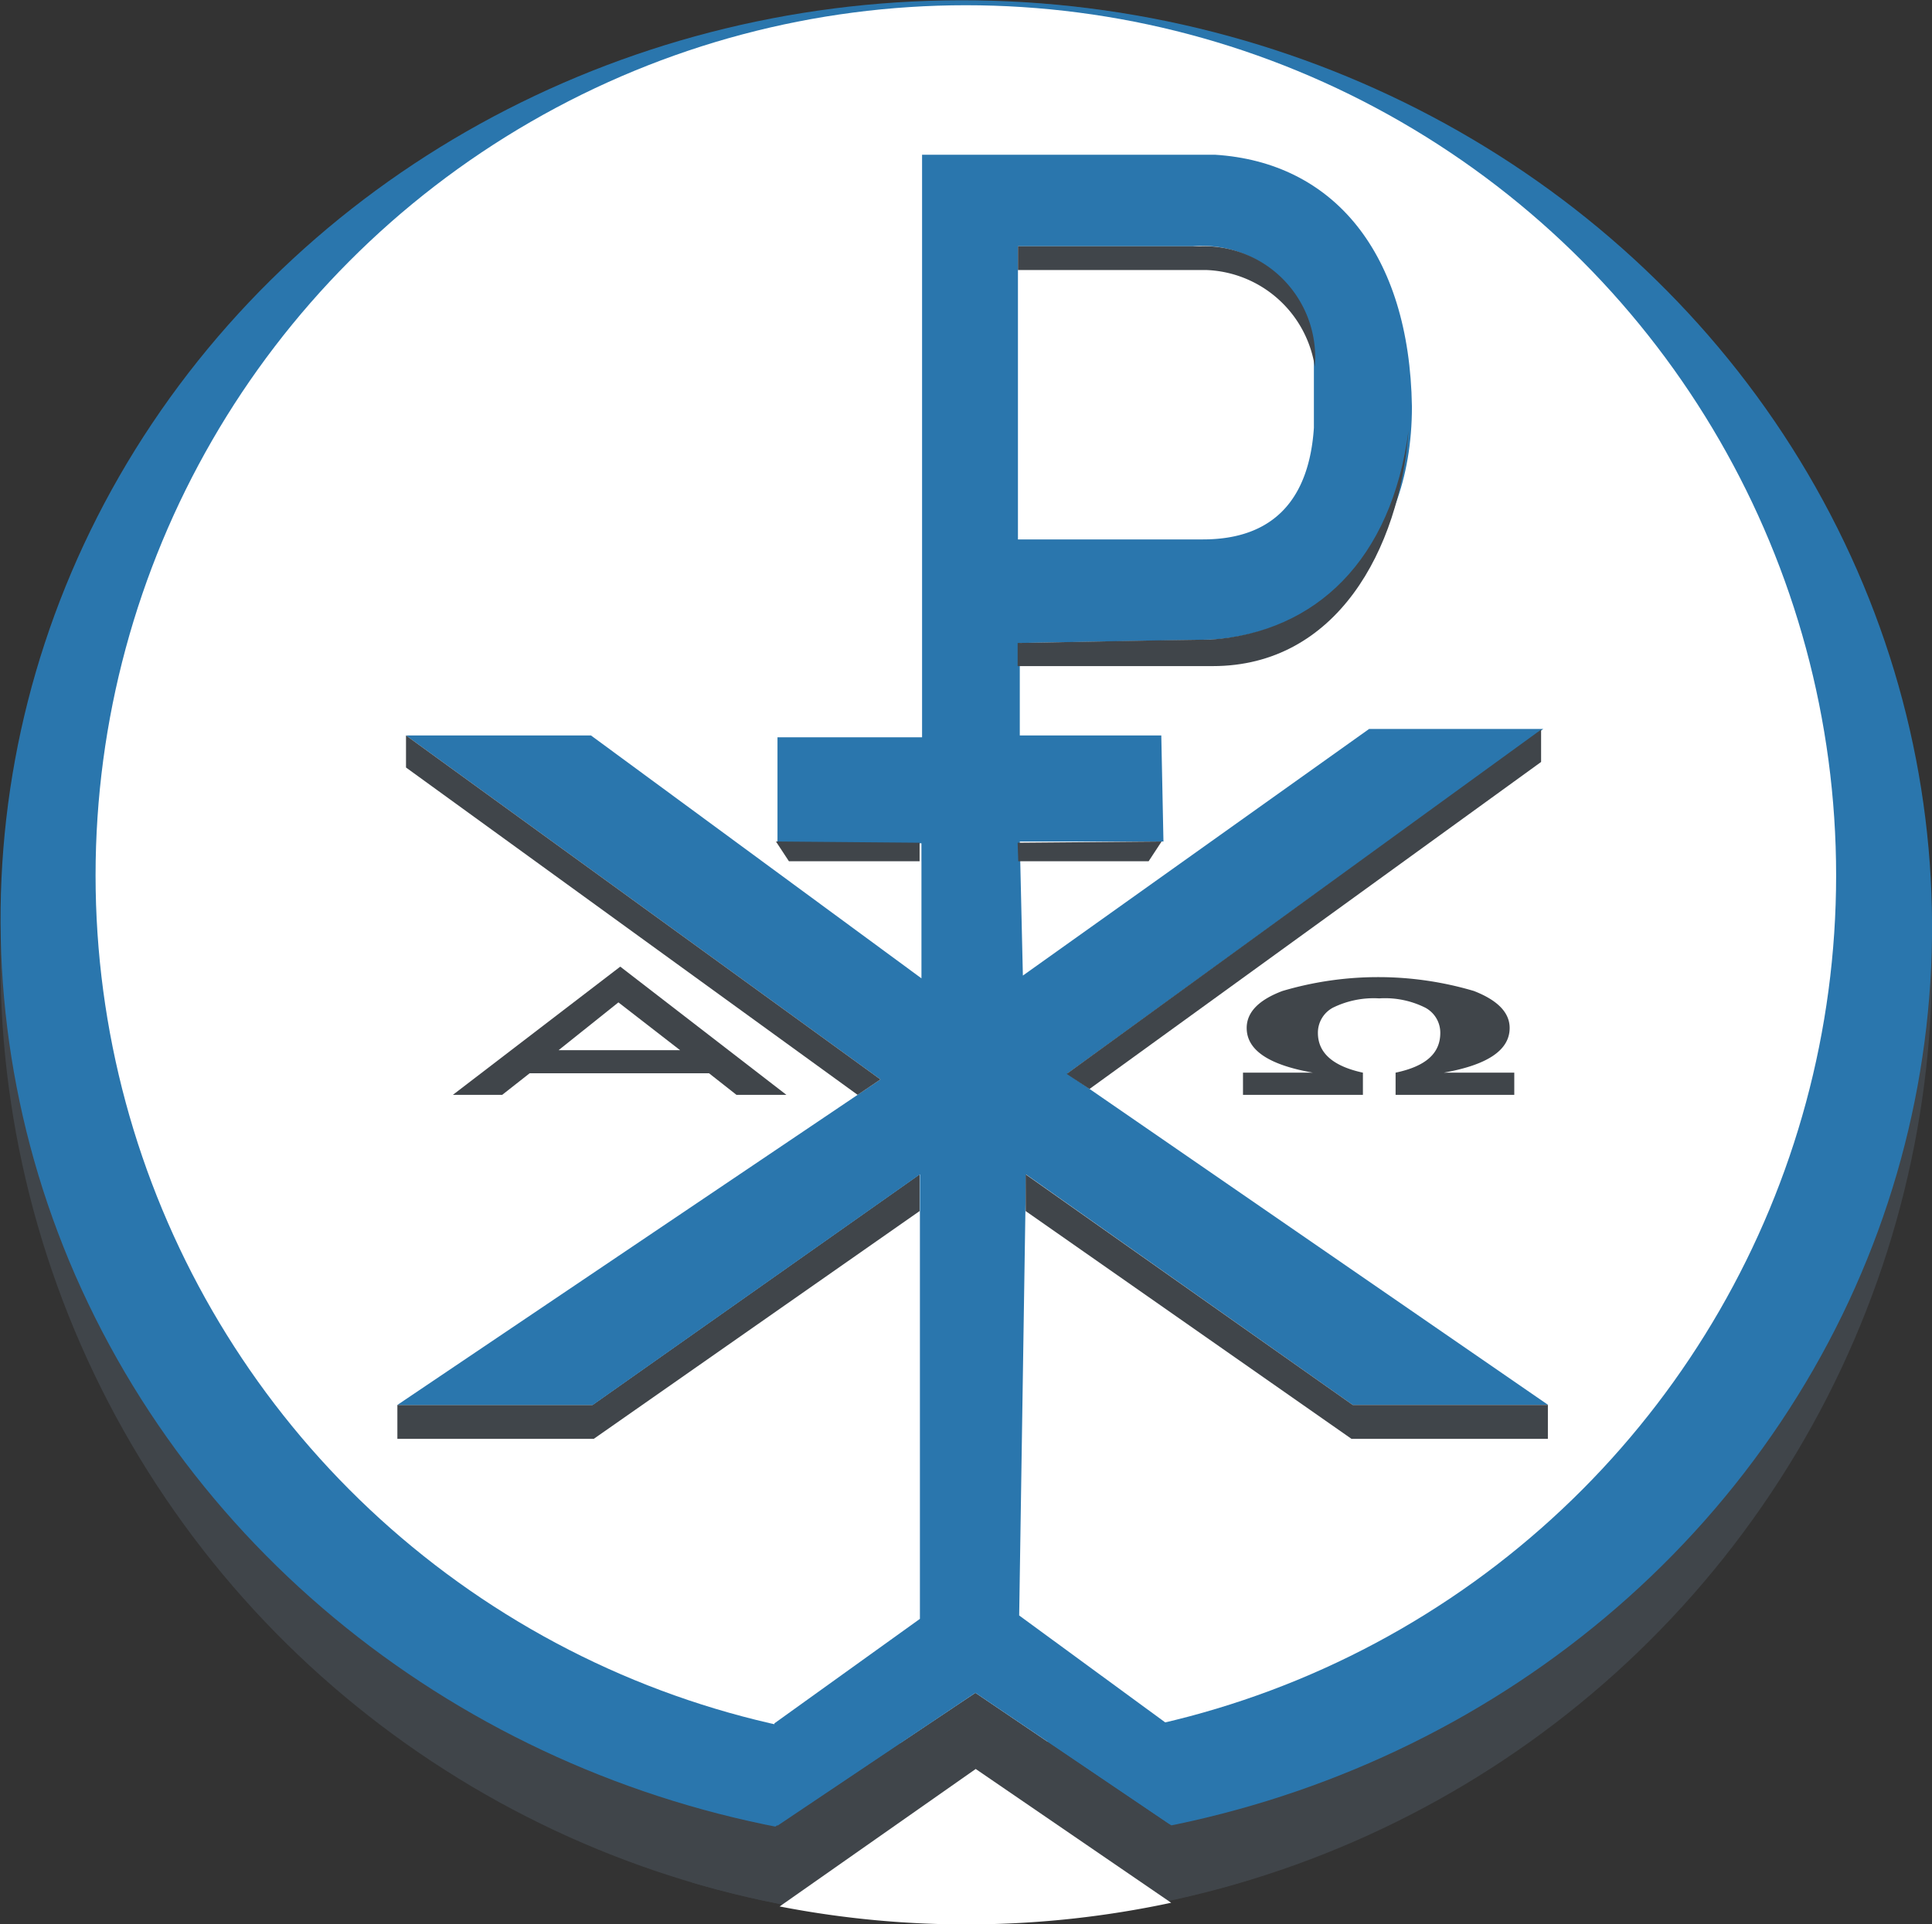
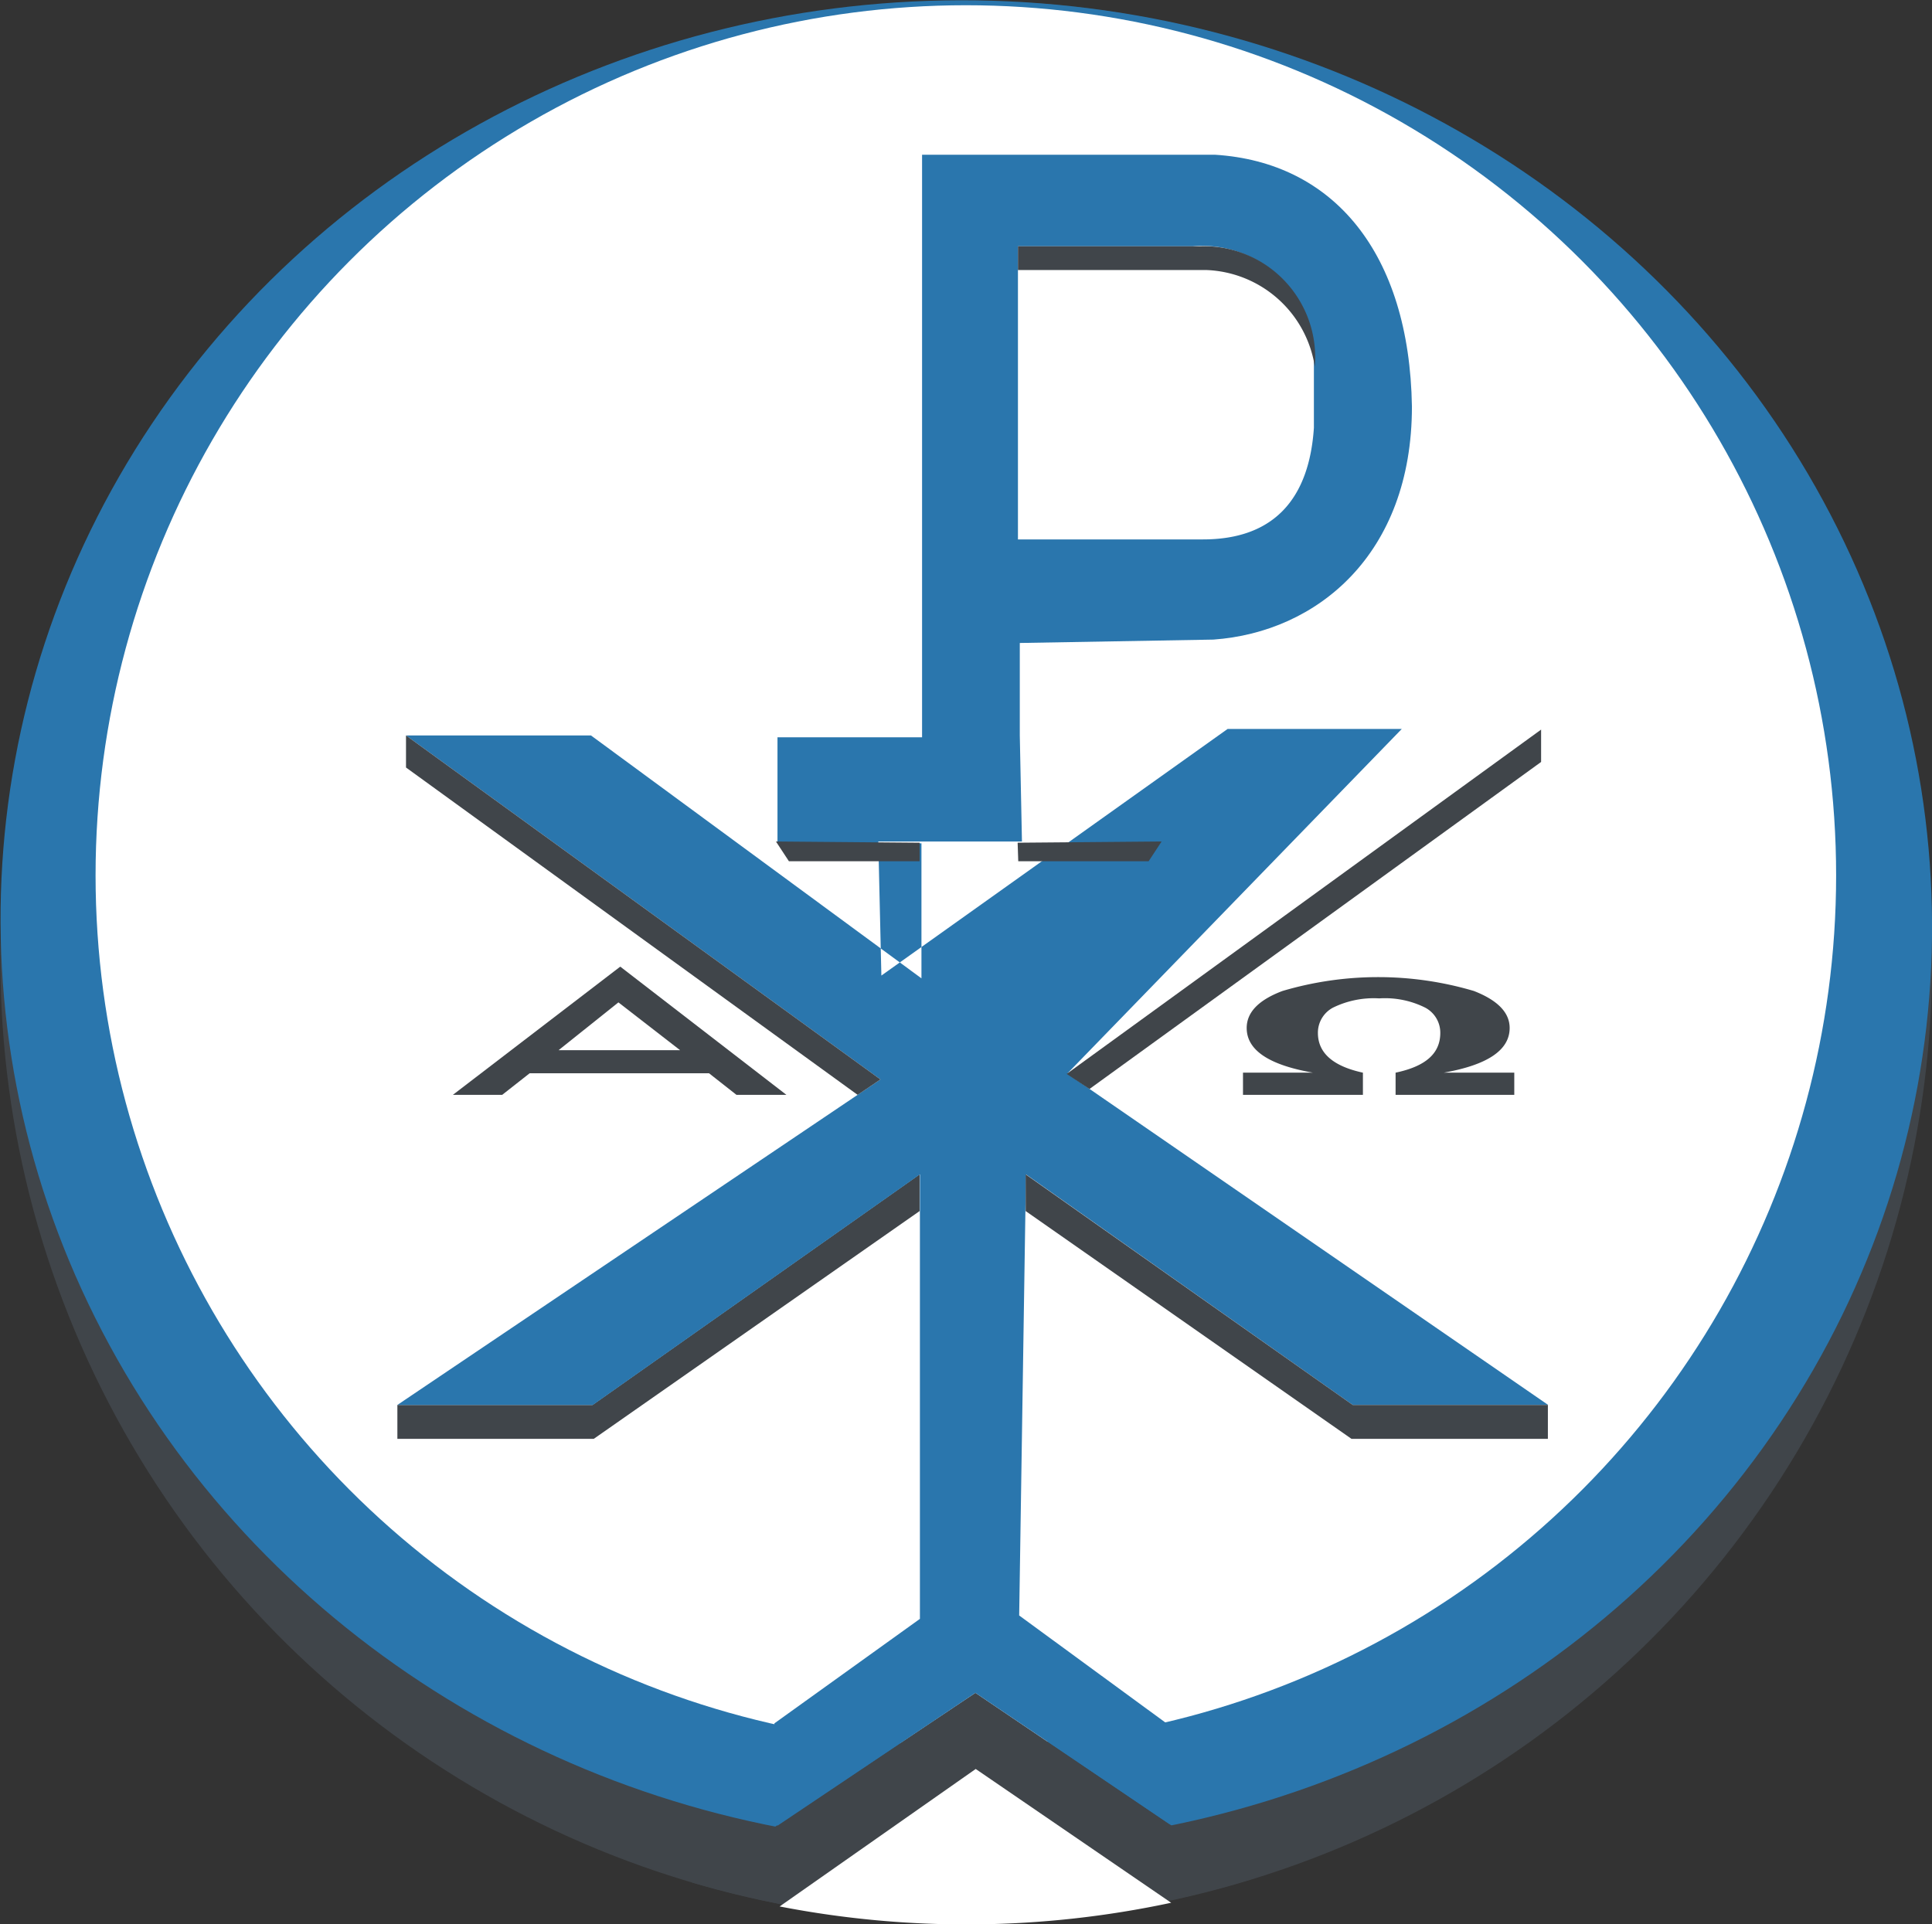
<svg xmlns="http://www.w3.org/2000/svg" id="Layer_1" data-name="Layer 1" viewBox="0 0 62.67 62.43">
  <rect x="0" y="0" width="62.67" height="62.43" fill="#333333" stroke="none" />
  <defs>
    <style>.cls-1{fill:#40454a;}.cls-2{fill:#2a76ad;}.cls-3{fill:#fff;}</style>
  </defs>
  <ellipse class="cls-1" cx="123.22" cy="199.82" rx="31.17" ry="31.33" transform="translate(-173.96 145.04) rotate(-87.35)" />
  <ellipse class="cls-2" cx="123.22" cy="198.57" rx="29.93" ry="31.33" transform="translate(-172.71 143.85) rotate(-87.35)" />
  <circle class="cls-3" cx="31.33" cy="28.4" r="28.23" />
  <path class="cls-1" d="M114.32,229.71l9.2-6.15,8.94,6.05A31.56,31.56,0,0,1,114.32,229.71Z" transform="translate(-91.88 -168.64)" />
  <path class="cls-3" d="M117.17,230.49l6.36-4.46,6.34,4.34A31.75,31.75,0,0,1,117.17,230.49Z" transform="translate(-91.88 -168.64)" />
  <polygon class="cls-1" points="12.89 45.58 12.89 46.68 19.26 46.68 29.83 39.29 29.83 38.1 19.22 45.58 12.89 45.58" />
-   <path class="cls-2" d="M117,224.55l4.72-3.39V206.74l-10.61,7.48h-6.34l15.67-10.56L105.05,192.5h6l10.72,7.88V196l-4.67,0,0-3.44h4.69V173.66h9.5c3.84.24,6.31,3.18,6.39,8.17,0,4.8-3.08,7.32-6.44,7.56l-6.28.11v3h4.59l.07,3.44-4.66,0,.1,4.35,11.23-8h5.65L126.5,203.47l15.6,10.75h-6.34l-10.6-7.48-.22,14.31,4.78,3.5.1,3.27-6.3-4.26-6.42,4.31Z" transform="translate(-91.88 -168.64)" />
+   <path class="cls-2" d="M117,224.55l4.72-3.39V206.74l-10.61,7.48h-6.34l15.67-10.56L105.05,192.5h6l10.72,7.88V196l-4.67,0,0-3.44h4.69V173.66h9.5c3.84.24,6.31,3.18,6.39,8.17,0,4.8-3.08,7.32-6.44,7.56l-6.28.11v3l.07,3.44-4.66,0,.1,4.35,11.23-8h5.65L126.5,203.47l15.6,10.75h-6.34l-10.6-7.48-.22,14.31,4.78,3.5.1,3.27-6.3-4.26-6.42,4.31Z" transform="translate(-91.88 -168.64)" />
  <path class="cls-3" d="M124.9,176.63v9.51h6c2.35,0,3.45-1.37,3.6-3.62v-2.34a3.62,3.62,0,0,0-3.93-3.55Z" transform="translate(-91.88 -168.64)" />
  <path class="cls-1" d="M124.9,176.63v.77H131a3.7,3.7,0,0,1,3.53,3.14,3.61,3.61,0,0,0-3.75-3.91Z" transform="translate(-91.88 -168.64)" />
  <polygon class="cls-1" points="50.21 45.58 50.21 46.68 43.84 46.68 33.27 39.29 33.27 38.1 43.88 45.58 50.21 45.58" />
  <polygon class="cls-1" points="13.17 23.86 13.17 24.9 27.82 35.52 28.56 35.02 13.17 23.86" />
  <polygon class="cls-1" points="49.99 23.67 49.99 24.72 35.34 35.33 34.6 34.84 49.99 23.67" />
  <polygon class="cls-1" points="25.17 27.3 25.59 27.94 29.83 27.94 29.83 27.34 25.17 27.3" />
  <path class="cls-2" d="M122,196.17" transform="translate(-91.88 -168.64)" />
  <polygon class="cls-1" points="37.68 27.3 37.26 27.94 33.03 27.94 33.01 27.34 37.68 27.3" />
  <polygon class="cls-3" points="20.55 32.66 19.38 33.81 21.71 33.81 20.55 32.66" />
  <path class="cls-1" d="M115.77,204.16l-.89-.7h-5.82l-.89.7h-1.6L112,200l5.39,4.16ZM110,202.71h3.94l-2-1.55Z" transform="translate(-91.88 -168.64)" />
  <path class="cls-1" d="M132.2,204.16v-.72h2.27c-1.43-.25-2.15-.73-2.15-1.45,0-.51.39-.91,1.16-1.2a10.94,10.94,0,0,1,6.21,0c.77.3,1.16.7,1.16,1.2,0,.72-.72,1.2-2.14,1.45H141v.72h-3.85v-.72c1-.21,1.45-.64,1.45-1.29a.92.92,0,0,0-.49-.82,2.92,2.92,0,0,0-1.49-.3,3,3,0,0,0-1.5.3.92.92,0,0,0-.49.82c0,.65.49,1.08,1.46,1.29v.72Z" transform="translate(-91.88 -168.64)" />
-   <path class="cls-1" d="M124.89,189.5v.75h6.33c4,0,6.06-3.75,6.35-7.64-.55,4.19-3,6.54-6.41,6.78C129.34,189.41,127.23,189.46,124.89,189.5Z" transform="translate(-91.88 -168.64)" />
</svg>